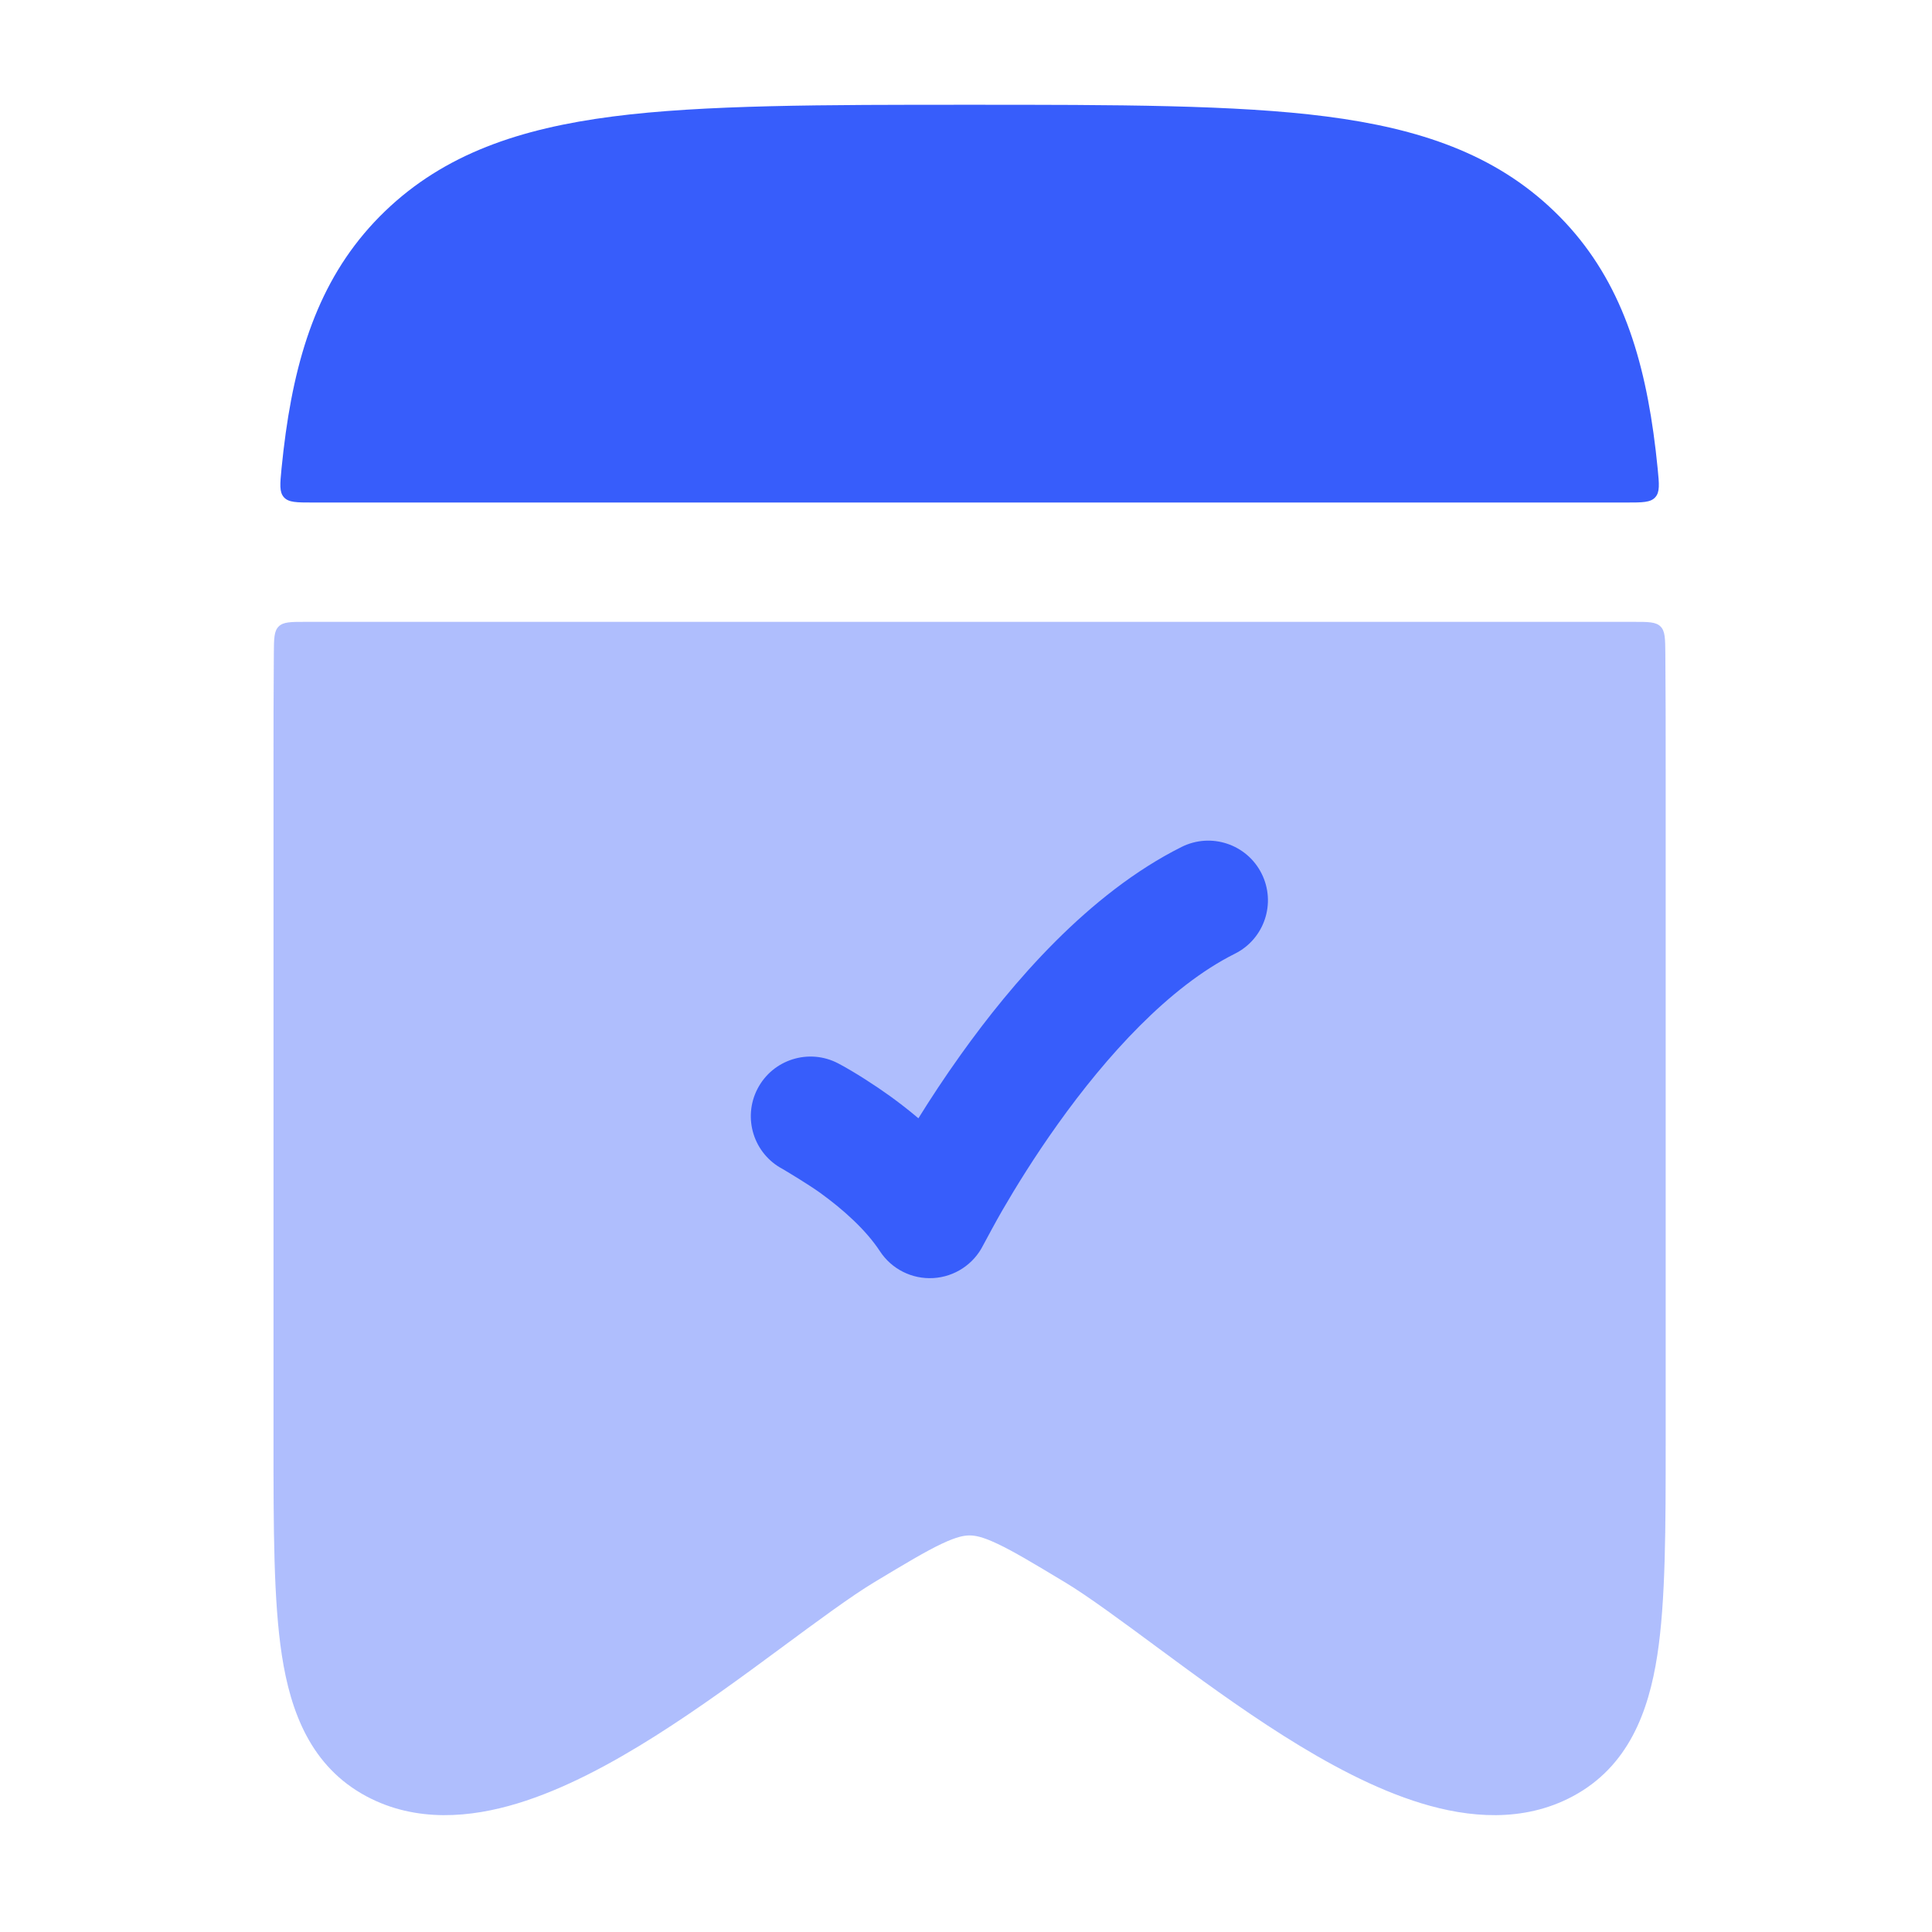
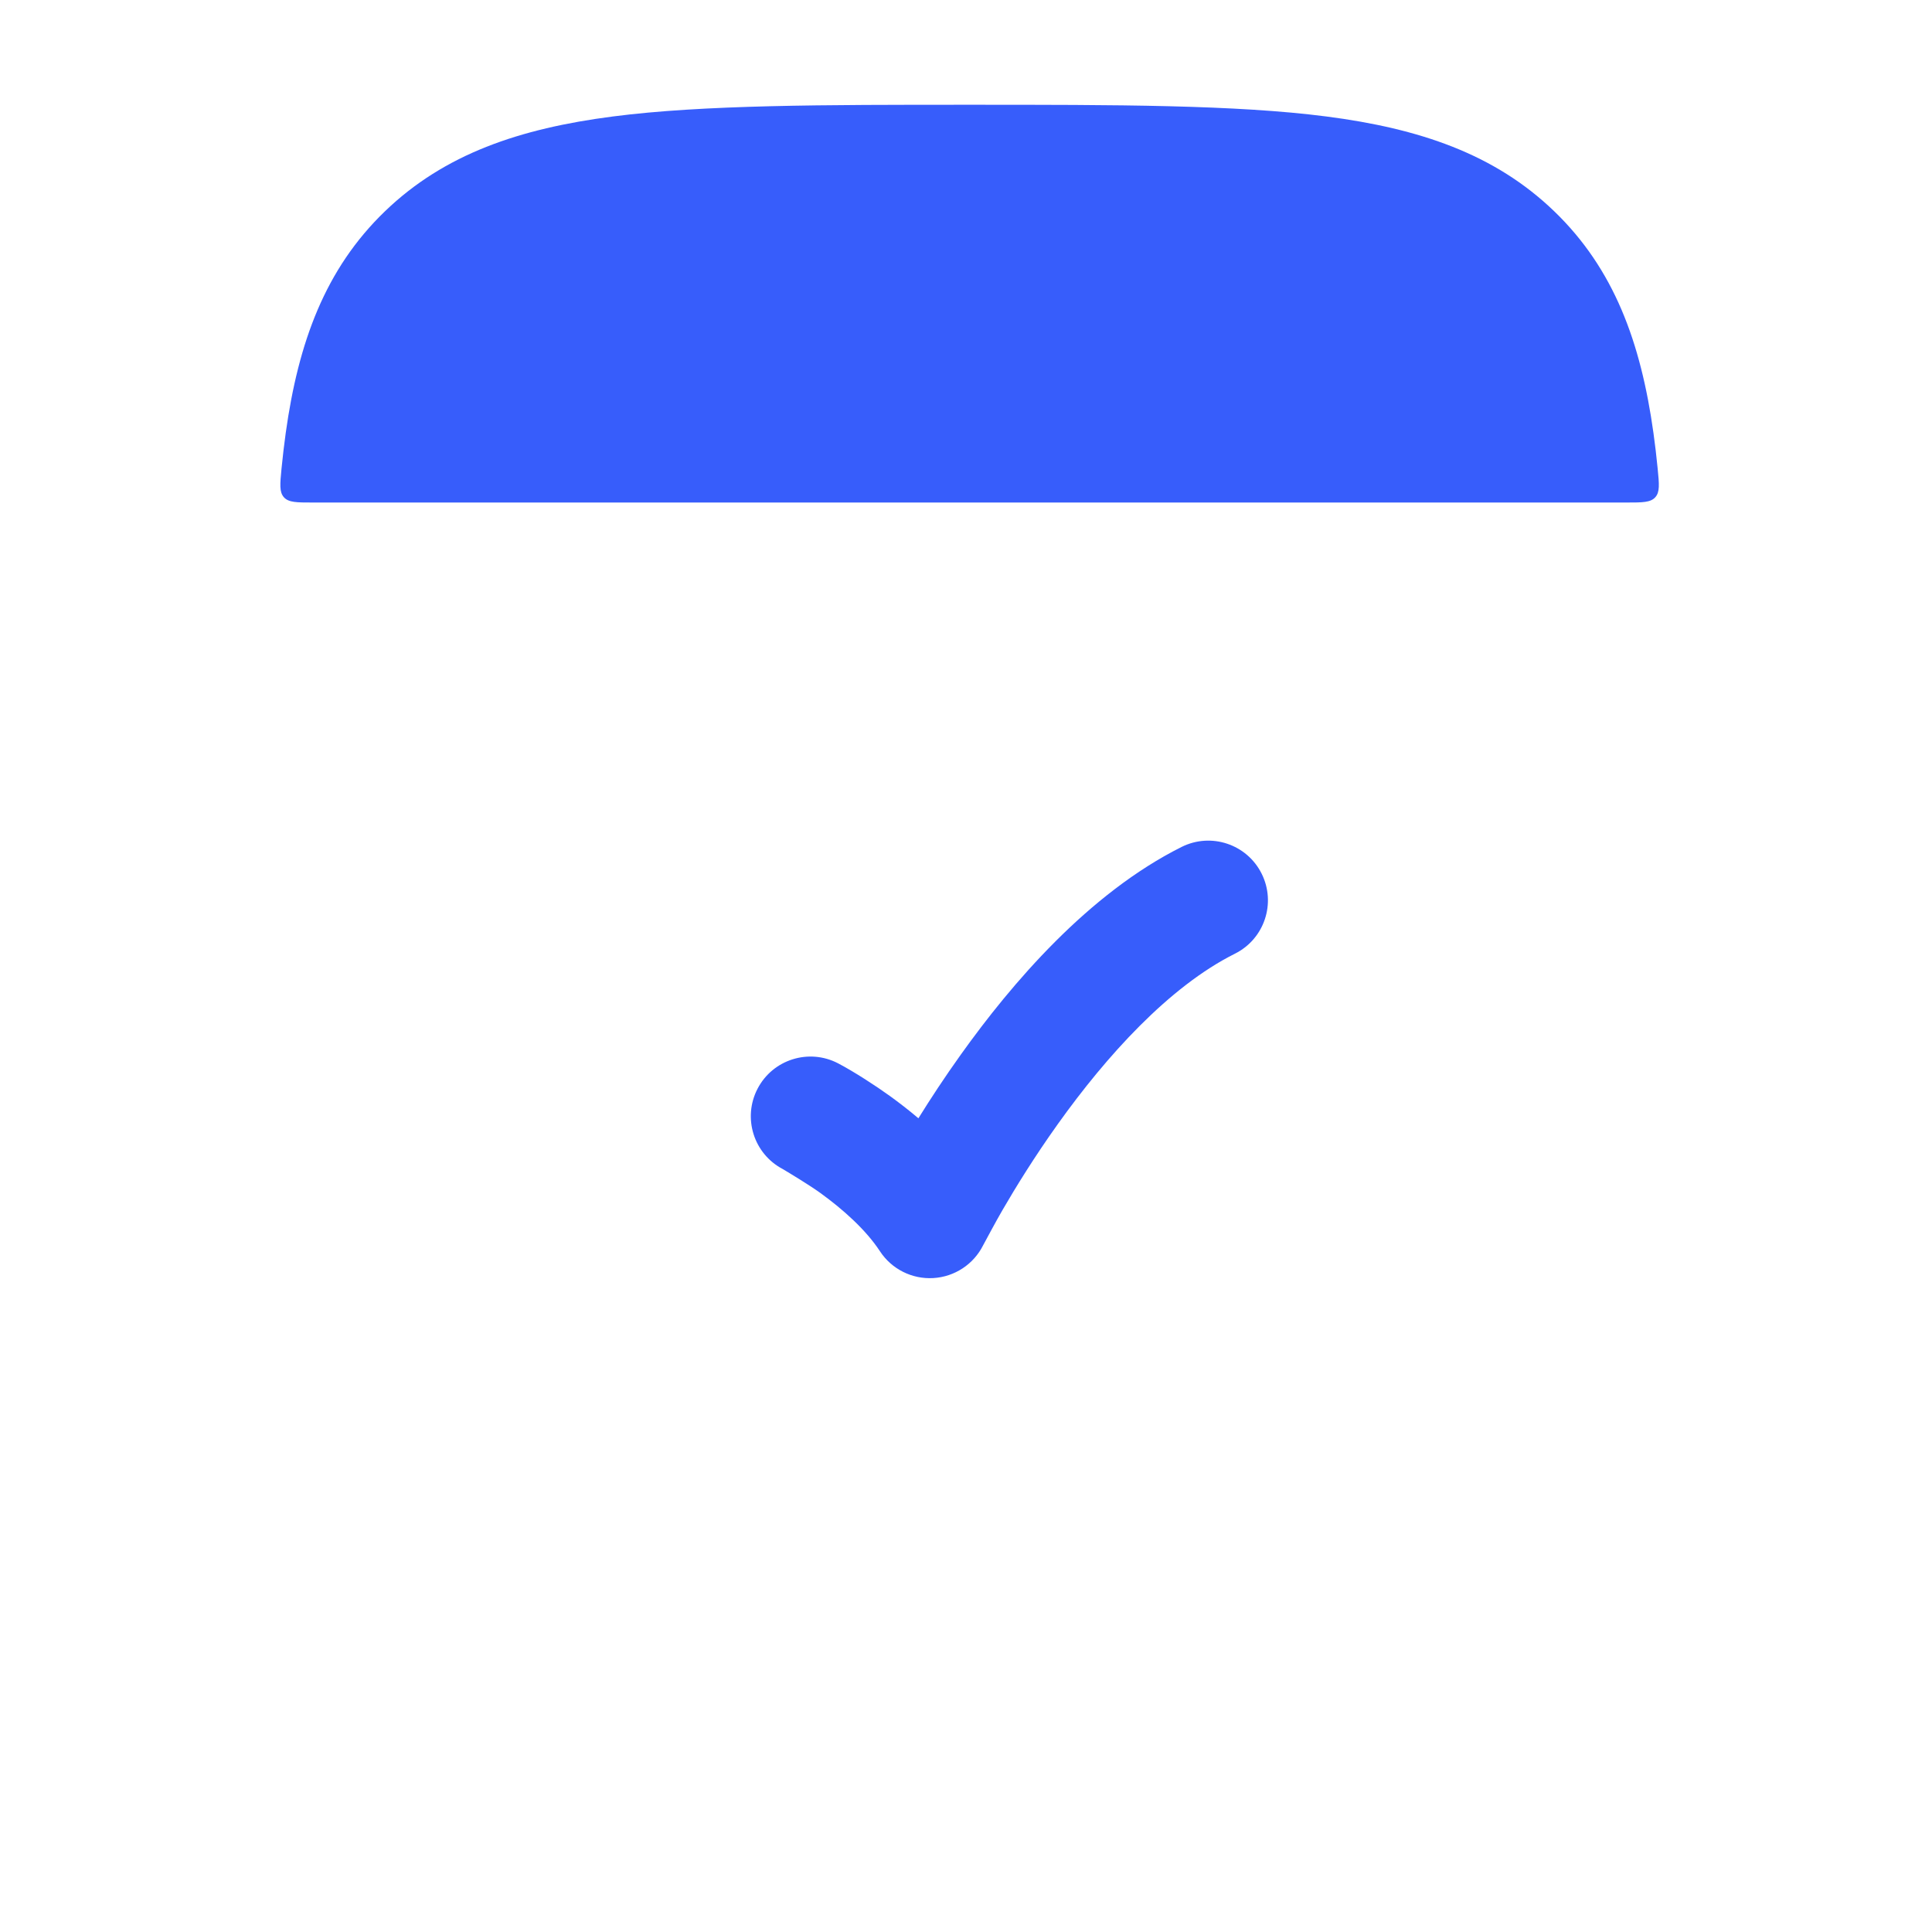
<svg xmlns="http://www.w3.org/2000/svg" width="85" height="85" viewBox="0 0 85 85" fill="none">
-   <path opacity="0.4" d="M73.268 28.738C73.262 28.089 73.259 27.765 73.055 27.562C72.85 27.359 72.524 27.359 71.873 27.359H13.443C12.791 27.359 12.466 27.359 12.261 27.562C12.056 27.765 12.053 28.089 12.048 28.738C12.033 30.382 12.033 32.137 12.033 34.007V63.395C12.033 67.236 12.033 70.428 12.401 72.826C12.783 75.307 13.673 77.723 16.126 79.033C18.314 80.201 20.721 79.964 22.762 79.344C24.826 78.718 26.924 77.581 28.844 76.367C30.784 75.141 32.685 73.744 34.338 72.522C35.958 71.325 37.454 70.22 38.447 69.622C39.845 68.78 40.728 68.251 41.444 67.914C42.105 67.603 42.426 67.553 42.658 67.553C42.89 67.553 43.211 67.603 43.871 67.914C44.587 68.251 45.47 68.78 46.869 69.622C47.862 70.22 49.358 71.325 50.977 72.522C52.63 73.744 54.532 75.141 56.471 76.367C58.392 77.581 60.49 78.718 62.554 79.344C64.594 79.964 67.001 80.201 69.189 79.033C71.643 77.723 72.532 75.307 72.914 72.826C73.283 70.428 73.283 67.236 73.283 63.395V34.008C73.283 32.137 73.283 30.382 73.268 28.738Z" fill="#375DFB" />
  <path d="M58.357 5.125C54.376 4.609 49.096 4.609 42.658 4.609C36.22 4.609 30.94 4.609 26.959 5.125C22.873 5.654 19.56 6.768 16.937 9.295C14.301 11.835 13.127 15.065 12.571 19.048C12.501 19.552 12.44 20.073 12.386 20.614C12.319 21.305 12.285 21.65 12.493 21.88C12.701 22.109 13.055 22.109 13.762 22.109H71.554C72.261 22.109 72.615 22.109 72.823 21.88C73.032 21.65 72.998 21.305 72.93 20.614C72.877 20.073 72.816 19.552 72.745 19.048C72.189 15.065 71.015 11.835 68.379 9.295C65.757 6.768 62.443 5.654 58.357 5.125Z" fill="#375DFB" />
  <path d="M55.506 38.436C56.155 39.733 55.629 41.31 54.332 41.958C51.428 43.41 48.673 46.468 46.545 49.448C45.51 50.896 44.681 52.245 44.11 53.23C43.825 53.721 43.401 54.513 43.256 54.783C42.836 55.624 41.998 56.176 41.06 56.23C40.122 56.285 39.226 55.834 38.712 55.047C38.093 54.101 37.077 53.198 36.089 52.484C35.616 52.142 34.745 51.617 34.44 51.435C33.158 50.763 32.661 49.18 33.331 47.896C34.001 46.611 35.587 46.112 36.872 46.782C37.569 47.146 38.545 47.781 39.165 48.229C39.547 48.506 39.97 48.83 40.406 49.2C40.929 48.357 41.556 47.4 42.273 46.397C44.519 43.252 47.889 39.31 51.985 37.262C53.281 36.614 54.858 37.139 55.506 38.436Z" fill="#375DFB" />
</svg>